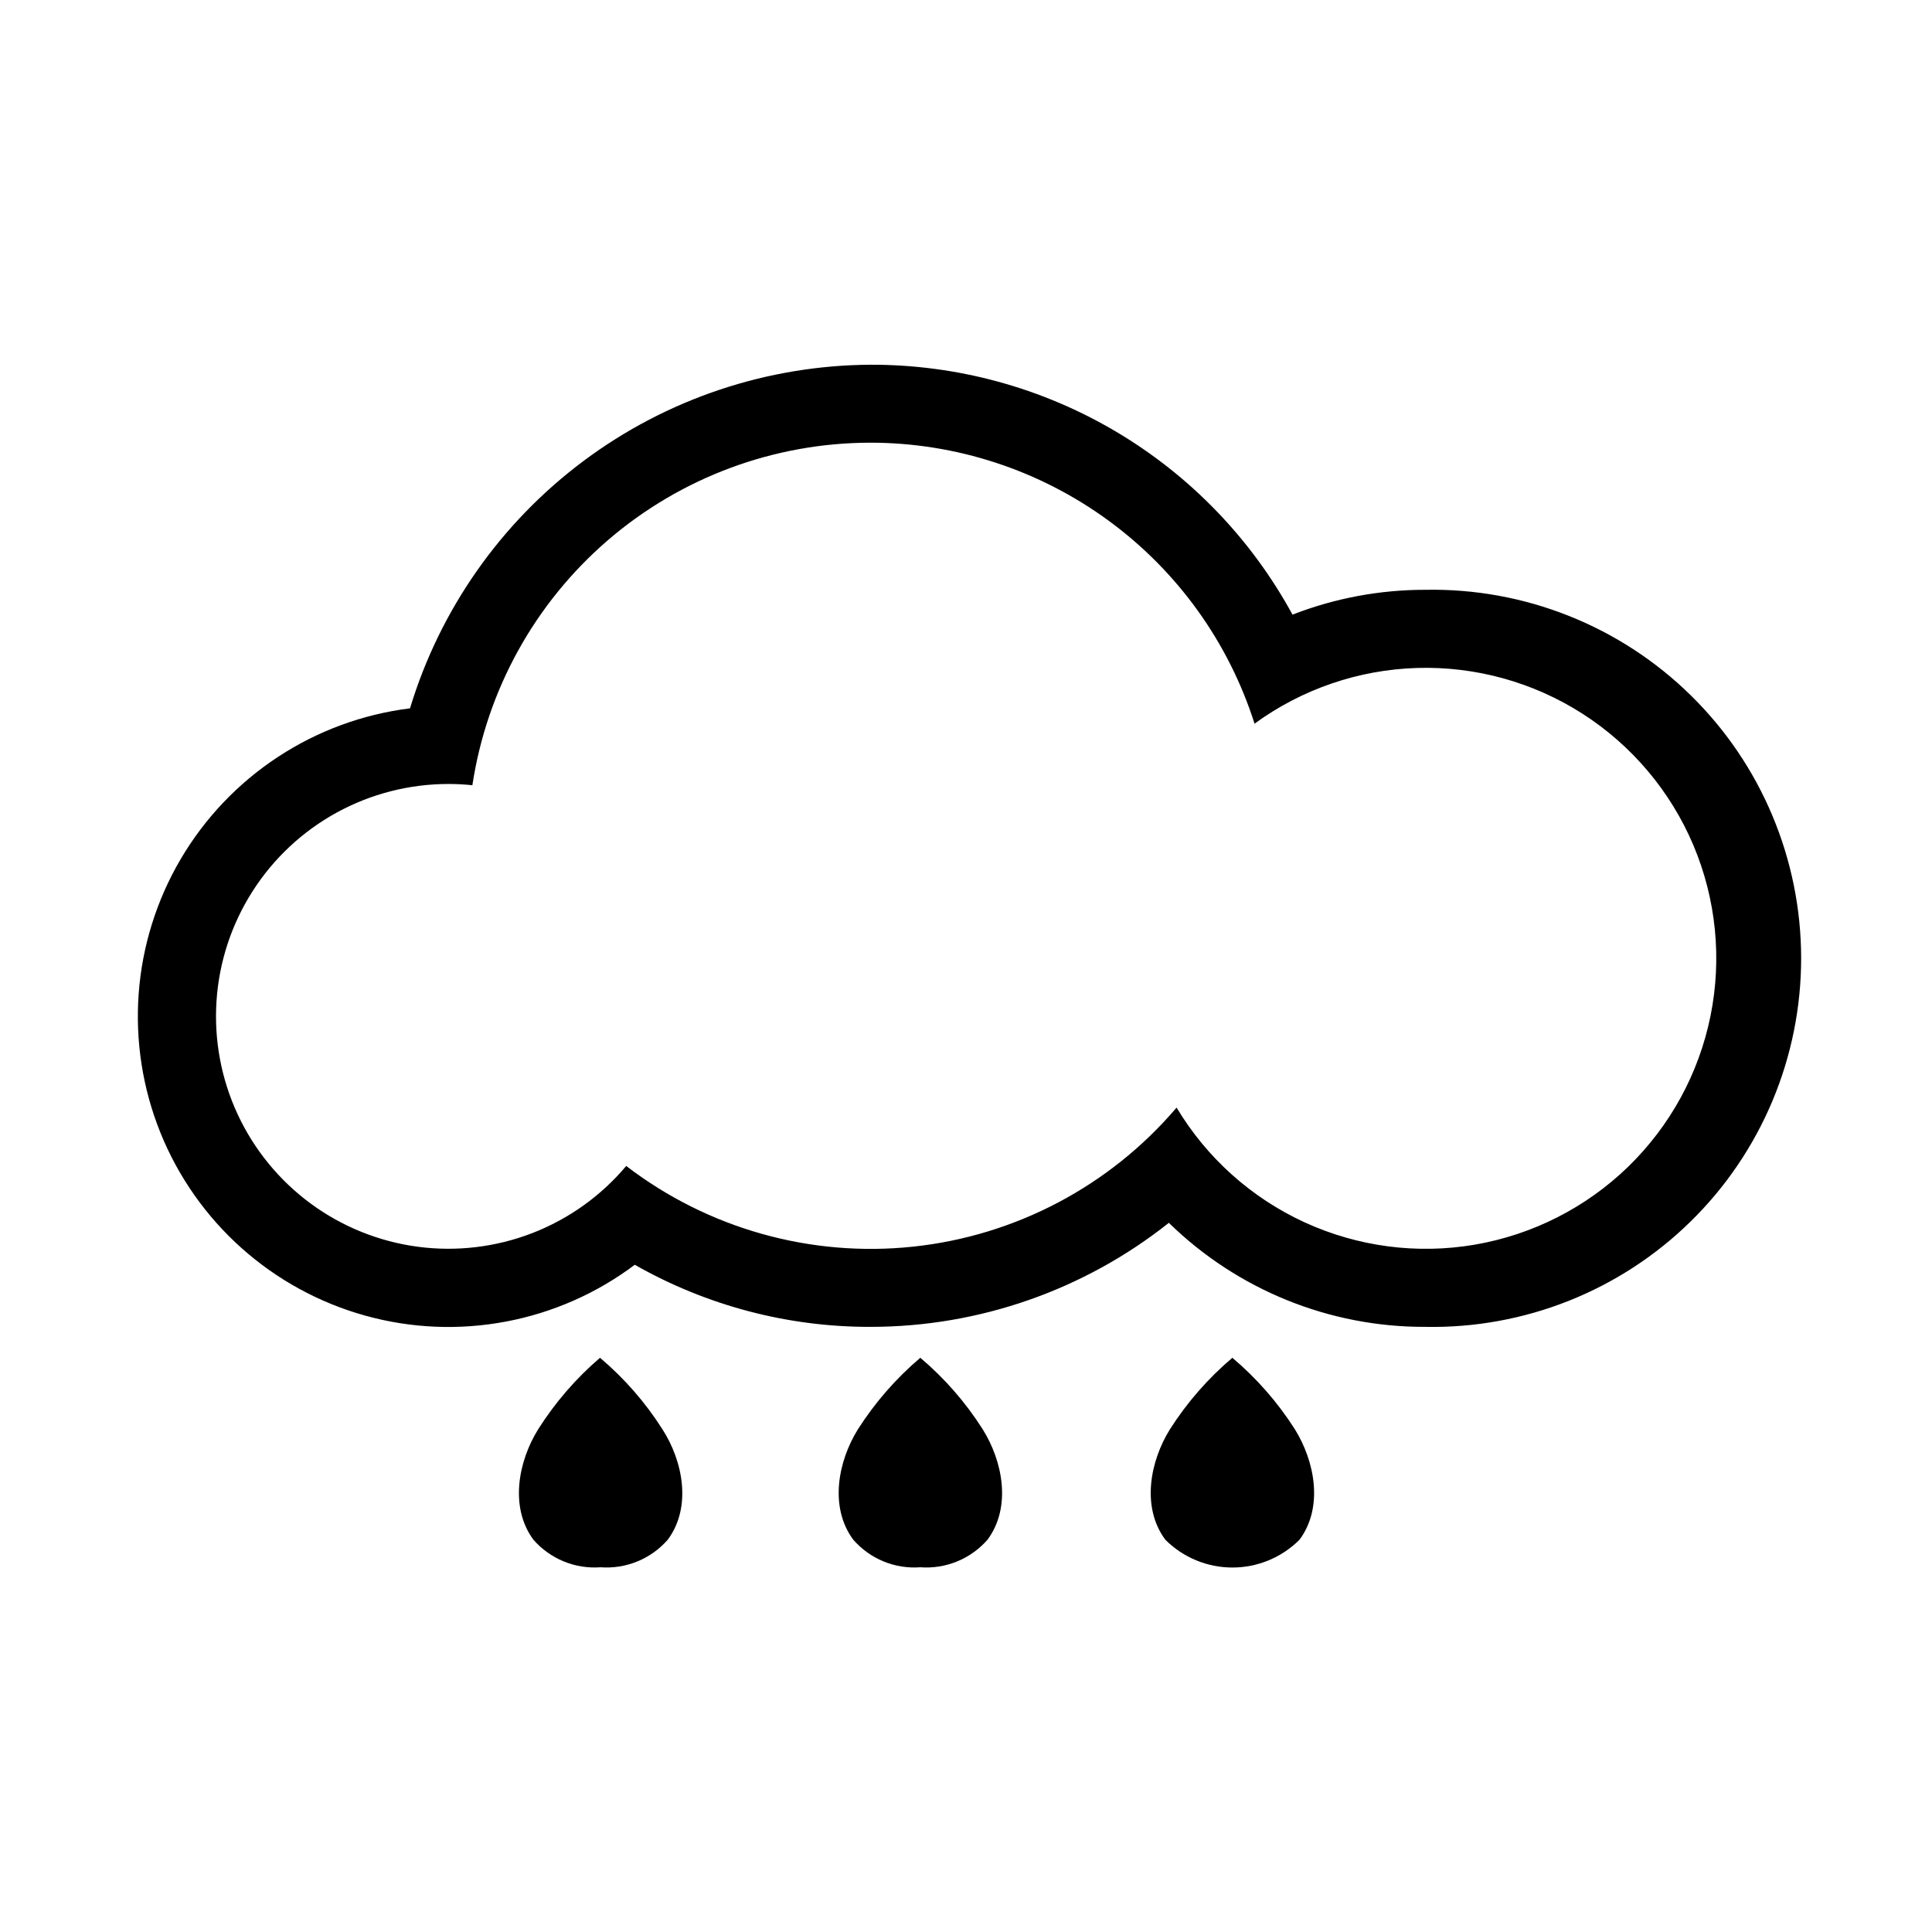
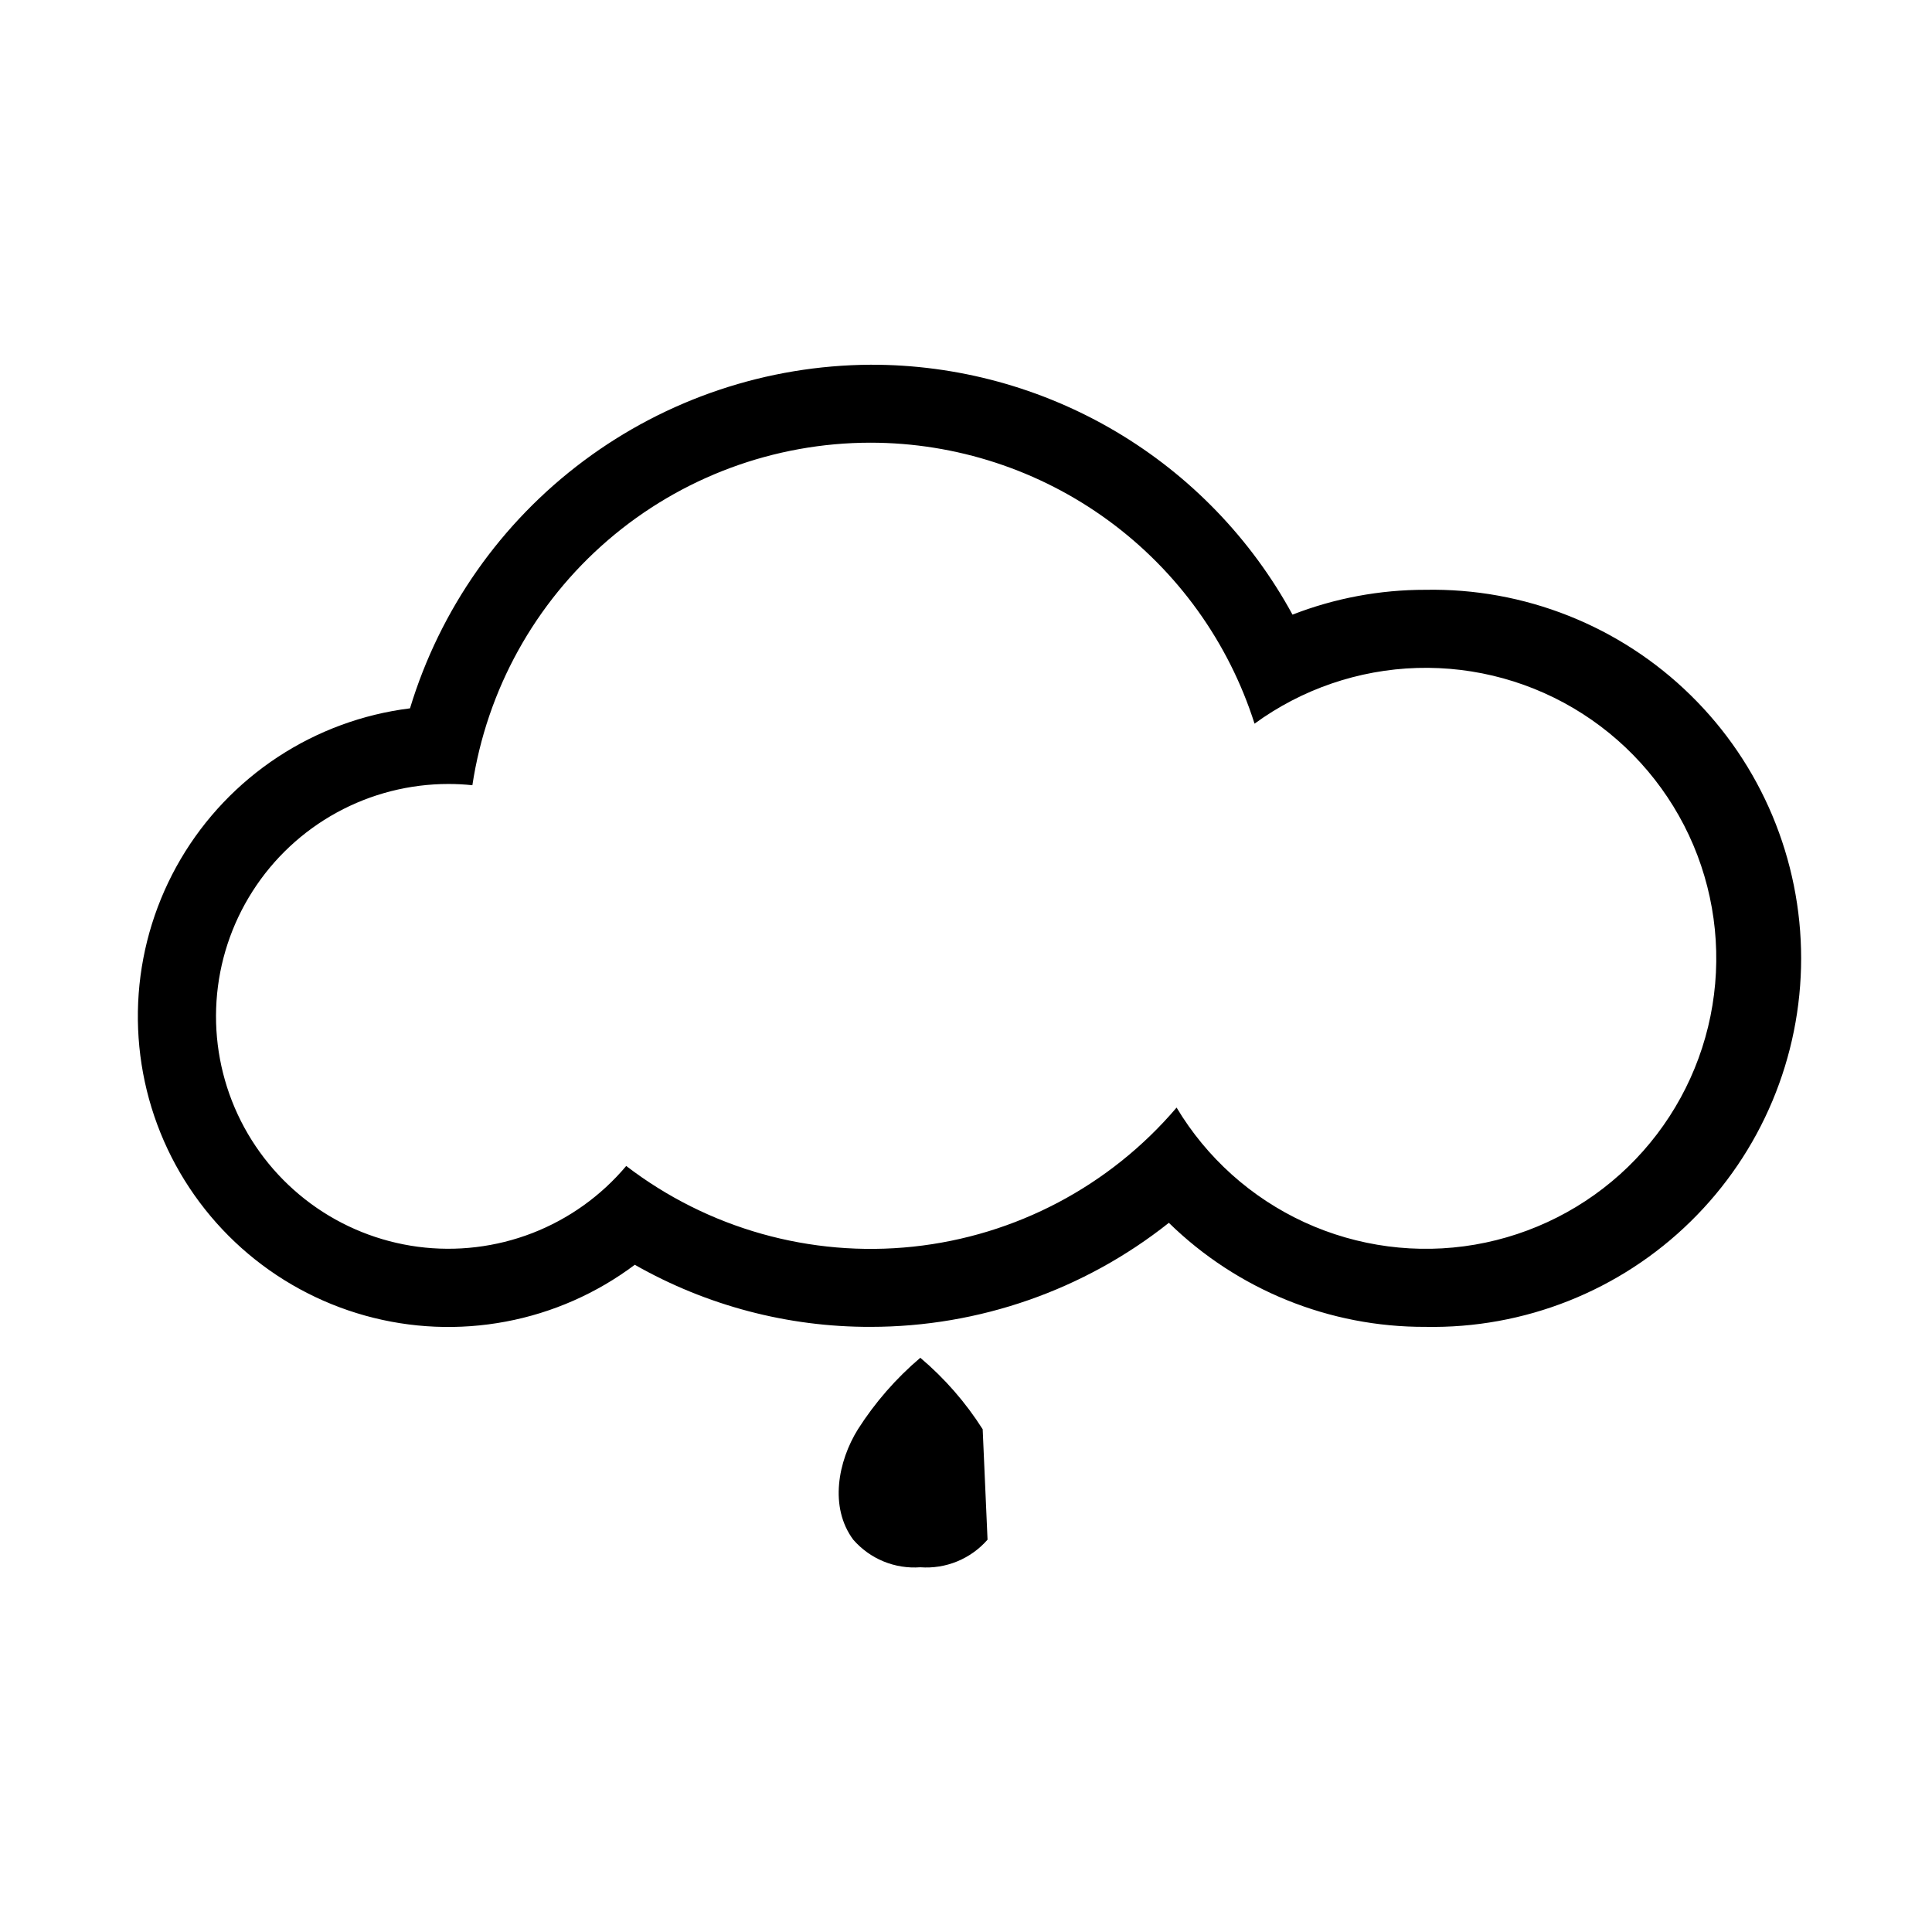
<svg xmlns="http://www.w3.org/2000/svg" width="60" height="60" viewBox="0 0 60 60" fill="none">
  <path d="M27.034 13.748C29.691 13.75 32.278 14.596 34.422 16.165C36.566 17.733 38.156 19.943 38.961 22.474C40.431 21.402 42.19 20.799 44.008 20.744C45.827 20.69 47.619 21.186 49.15 22.168C50.681 23.151 51.88 24.573 52.589 26.248C53.297 27.924 53.482 29.774 53.12 31.557C52.758 33.34 51.866 34.971 50.56 36.238C49.254 37.504 47.595 38.346 45.802 38.654C44.009 38.961 42.165 38.718 40.512 37.959C38.859 37.199 37.475 35.958 36.54 34.397C34.467 36.833 31.537 38.379 28.356 38.716C25.175 39.053 21.987 38.156 19.448 36.21C18.668 37.138 17.665 37.855 16.534 38.294C15.402 38.732 14.179 38.878 12.976 38.719C11.773 38.559 10.63 38.099 9.653 37.381C8.675 36.662 7.894 35.709 7.382 34.609C6.87 33.509 6.644 32.298 6.724 31.087C6.804 29.876 7.188 28.706 7.841 27.683C8.493 26.66 9.393 25.818 10.457 25.235C11.521 24.652 12.715 24.347 13.928 24.347C14.176 24.347 14.424 24.36 14.67 24.386C15.118 21.427 16.612 18.727 18.88 16.775C21.149 14.823 24.042 13.75 27.034 13.748ZM27.034 11.327C23.823 11.345 20.702 12.39 18.128 14.311C15.555 16.231 13.664 18.925 12.733 21.998C11.266 22.181 9.862 22.698 8.627 23.51C7.392 24.322 6.36 25.407 5.611 26.68C4.862 27.954 4.416 29.383 4.307 30.857C4.199 32.331 4.43 33.81 4.983 35.18C5.537 36.55 6.398 37.774 7.5 38.759C8.602 39.743 9.916 40.461 11.339 40.857C12.763 41.254 14.258 41.317 15.711 41.043C17.163 40.77 18.532 40.166 19.714 39.279C21.946 40.549 24.471 41.214 27.038 41.207C30.402 41.206 33.666 40.067 36.3 37.976C38.428 40.057 41.29 41.218 44.267 41.207C45.789 41.236 47.301 40.962 48.715 40.4C50.13 39.838 51.418 39 52.504 37.934C53.591 36.869 54.454 35.597 55.043 34.194C55.632 32.791 55.936 31.284 55.936 29.762C55.936 28.24 55.632 26.734 55.043 25.33C54.454 23.927 53.591 22.655 52.504 21.59C51.418 20.524 50.13 19.686 48.715 19.124C47.301 18.562 45.789 18.288 44.267 18.317C42.855 18.315 41.456 18.576 40.14 19.088C38.858 16.734 36.963 14.769 34.656 13.403C32.349 12.037 29.715 11.32 27.034 11.327Z" fill="black" />
-   <path d="M20.572 44.387C20.042 43.553 19.389 42.805 18.634 42.167C17.887 42.807 17.24 43.555 16.714 44.387C16.097 45.377 15.819 46.804 16.564 47.816C16.822 48.111 17.144 48.342 17.507 48.491C17.869 48.64 18.261 48.702 18.651 48.673C19.042 48.702 19.434 48.64 19.796 48.491C20.159 48.342 20.481 48.111 20.739 47.816C21.489 46.804 21.21 45.377 20.572 44.387Z" fill="black" />
-   <path d="M30.518 44.387C29.989 43.553 29.336 42.805 28.581 42.167C27.828 42.806 27.175 43.554 26.644 44.387C26.027 45.377 25.748 46.804 26.498 47.816C26.755 48.111 27.077 48.343 27.438 48.491C27.8 48.64 28.191 48.702 28.581 48.673C28.972 48.702 29.364 48.64 29.726 48.491C30.088 48.342 30.411 48.111 30.669 47.816C31.419 46.804 31.14 45.377 30.518 44.387Z" fill="black" />
-   <path d="M40.213 44.387C39.682 43.553 39.027 42.805 38.272 42.167C37.518 42.806 36.865 43.554 36.334 44.387C35.717 45.377 35.439 46.804 36.189 47.816C36.462 48.09 36.787 48.308 37.145 48.456C37.503 48.605 37.886 48.681 38.274 48.681C38.661 48.681 39.045 48.605 39.402 48.456C39.76 48.308 40.085 48.09 40.359 47.816C41.109 46.804 40.83 45.377 40.213 44.387Z" fill="black" />
+   <path d="M30.518 44.387C29.989 43.553 29.336 42.805 28.581 42.167C27.828 42.806 27.175 43.554 26.644 44.387C26.027 45.377 25.748 46.804 26.498 47.816C26.755 48.111 27.077 48.343 27.438 48.491C27.8 48.64 28.191 48.702 28.581 48.673C28.972 48.702 29.364 48.64 29.726 48.491C30.088 48.342 30.411 48.111 30.669 47.816Z" fill="black" />
</svg>